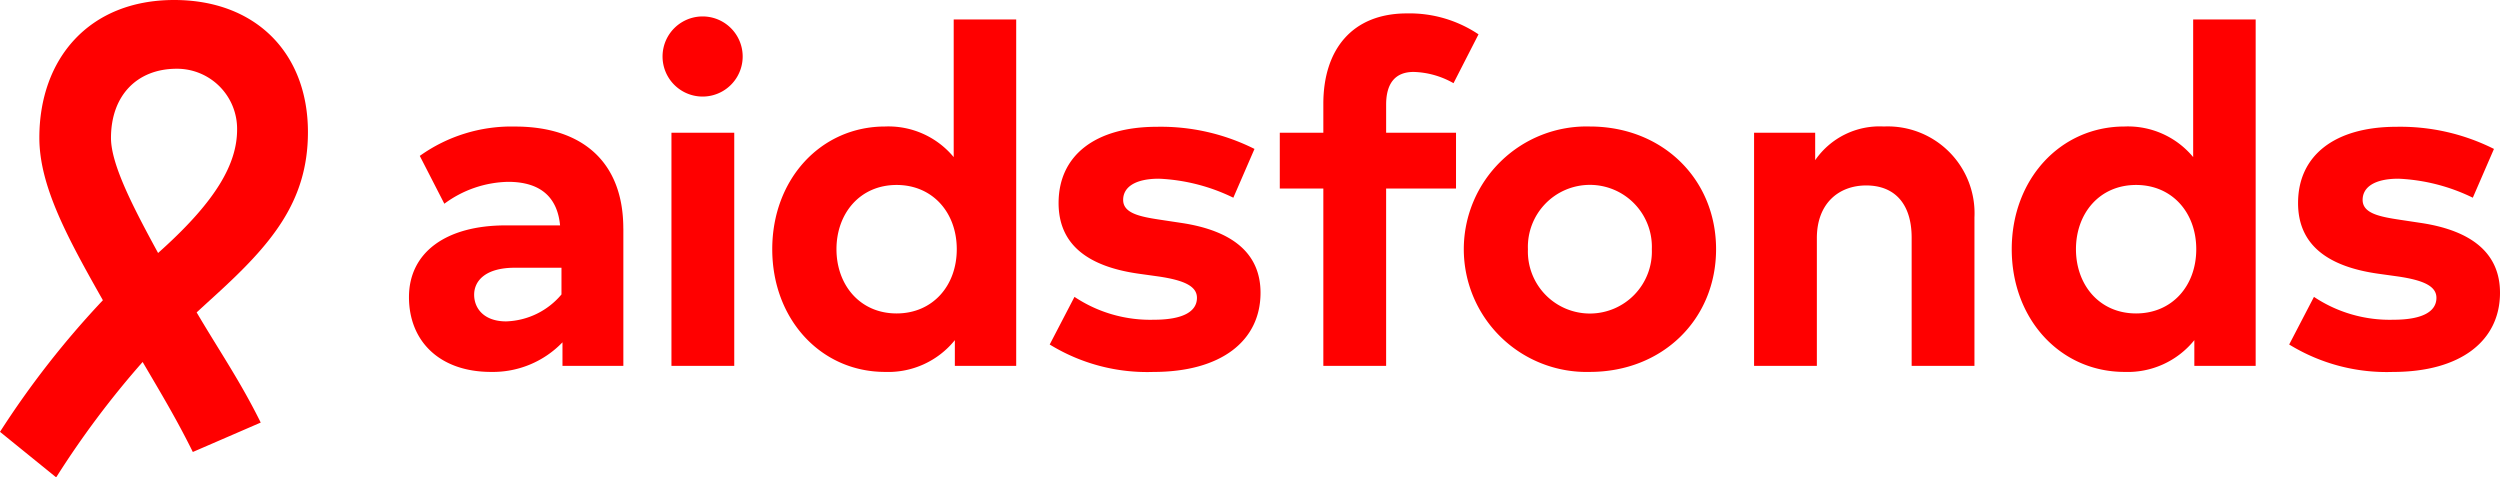
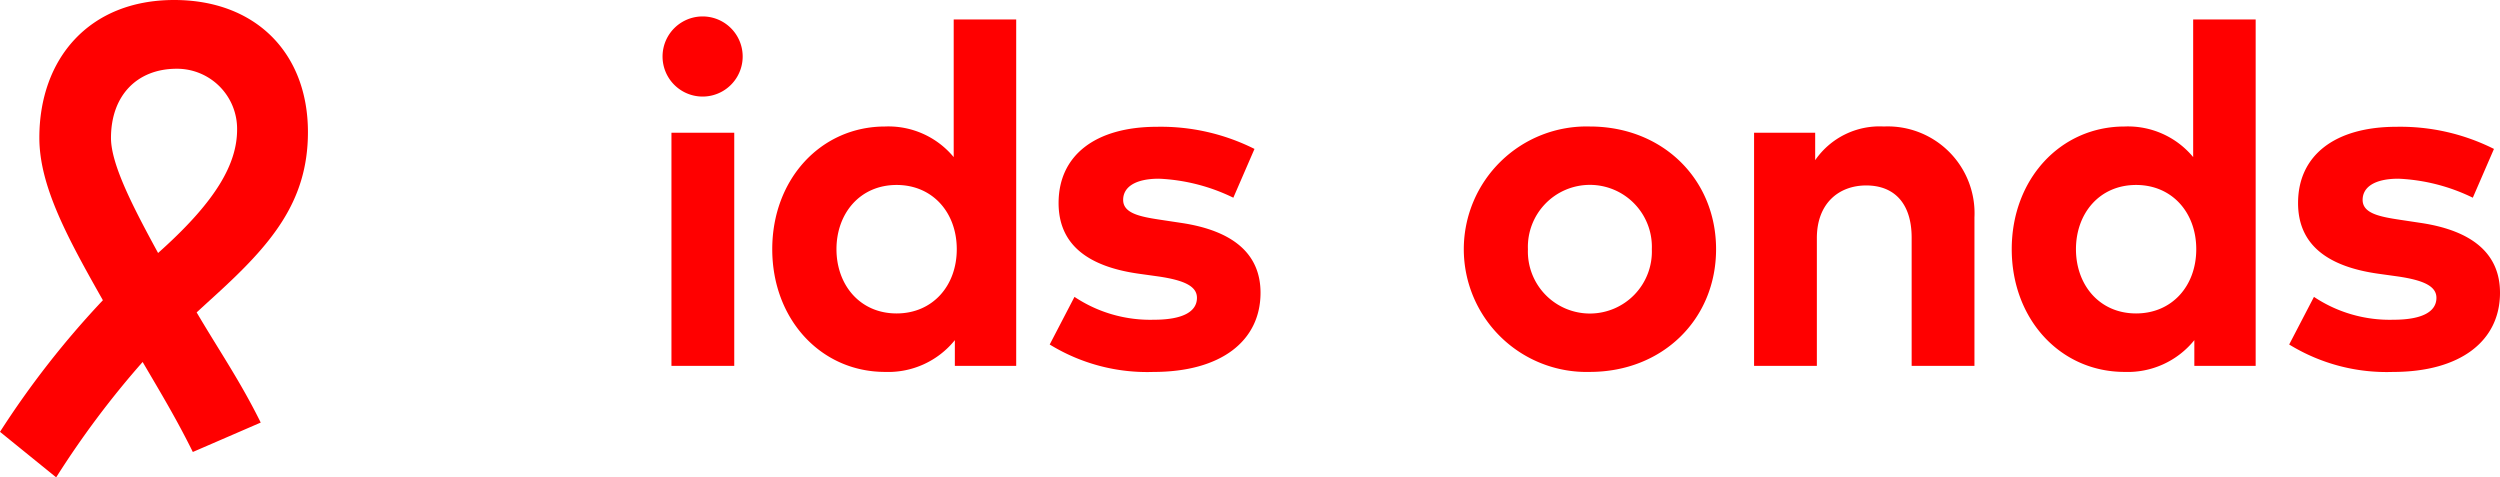
<svg xmlns="http://www.w3.org/2000/svg" width="200" height="38.189" viewBox="0 0 200 38.189">
  <defs>
    <clipPath id="clip-path">
      <rect id="Rectangle_4483" data-name="Rectangle 4483" width="200" height="38.189" fill="red" />
    </clipPath>
  </defs>
  <g id="Group_14543" data-name="Group 14543" transform="translate(0 0)">
    <g id="Group_10680" data-name="Group 10680" transform="translate(0 0)" clip-path="url(#clip-path)">
-       <path id="Path_68409" data-name="Path 68409" d="M79.7,27.509V38.5h-4.87V36.613a7.718,7.718,0,0,1-5.716,2.368c-4.1,0-6.564-2.445-6.564-5.986,0-3.561,2.945-5.736,7.738-5.736h4.35c-.212-2.232-1.54-3.484-4.158-3.484a8.848,8.848,0,0,0-5.1,1.752L63.415,21.7a12.6,12.6,0,0,1,7.621-2.348c5.293,0,8.661,2.752,8.661,8.161m-4.947,5.273V30.647H71.017c-2.387,0-3.253,1.077-3.253,2.156,0,1.1.789,2.136,2.56,2.136a6.017,6.017,0,0,0,4.427-2.156" transform="translate(-29.832 -9.228)" fill="red" />
      <path id="Path_68410" data-name="Path 68410" d="M107.746,5.692a3.2,3.2,0,0,1-6.41,0,3.2,3.2,0,1,1,6.41,0m-.674,24.752h-5.024V11.792h5.024Z" transform="translate(-48.332 -1.172)" fill="red" />
      <path id="Path_68411" data-name="Path 68411" d="M132.632,13.982V2.973h5V30.689h-4.908V28.63a6.844,6.844,0,0,1-5.581,2.541c-5.14,0-9.027-4.216-9.027-9.817s3.888-9.816,9.027-9.816a6.779,6.779,0,0,1,5.485,2.444m-9.374,7.372c0,2.849,1.867,5.139,4.812,5.139,2.867,0,4.812-2.194,4.812-5.139s-1.944-5.139-4.812-5.139c-2.945,0-4.812,2.29-4.812,5.139" transform="translate(-56.336 -1.418)" fill="red" />
      <path id="Path_68412" data-name="Path 68412" d="M175.245,25.062a15.027,15.027,0,0,0-5.948-1.521c-1.905,0-2.867.674-2.867,1.694,0,1.078,1.347,1.348,3.041,1.6l1.655.25c4.043.616,6.294,2.425,6.294,5.582,0,3.85-3.156,6.333-8.565,6.333a14.862,14.862,0,0,1-8.3-2.195l1.982-3.81a10.918,10.918,0,0,0,6.352,1.829c2.329,0,3.445-.655,3.445-1.752,0-.9-.944-1.4-3.1-1.713l-1.521-.212c-4.312-.6-6.448-2.483-6.448-5.659,0-3.83,2.964-6.1,7.872-6.1a16.7,16.7,0,0,1,7.8,1.771Z" transform="translate(-76.578 -9.245)" fill="red" />
-       <path id="Path_68413" data-name="Path 68413" d="M209.838,16.064h-5.591V30.25h-5.023V16.064H195.74V11.6h3.484V9.289c0-4.369,2.329-7.237,6.679-7.237a9.9,9.9,0,0,1,5.735,1.674l-2,3.908a6.784,6.784,0,0,0-3.195-.9c-1.444,0-2.195.885-2.195,2.617V11.6h5.591Z" transform="translate(-93.357 -0.979)" fill="red" />
      <path id="Path_68414" data-name="Path 68414" d="M244.075,29.164c0,5.62-4.293,9.817-10.1,9.817a9.82,9.82,0,1,1,0-19.633c5.812,0,10.1,4.2,10.1,9.816m-15.052,0a4.96,4.96,0,1,0,9.913,0,4.96,4.96,0,1,0-9.913,0" transform="translate(-106.789 -9.228)" fill="red" />
      <path id="Path_68415" data-name="Path 68415" d="M285.91,26.623V38.5h-5.024V28.24c0-2.695-1.347-4.176-3.638-4.176-2.156,0-3.945,1.4-3.945,4.215V38.5h-5.023V19.848h4.888v2.195a6.25,6.25,0,0,1,5.486-2.695,6.947,6.947,0,0,1,7.256,7.275" transform="translate(-127.954 -9.228)" fill="red" />
      <path id="Path_68416" data-name="Path 68416" d="M322.206,13.982V2.973h5V30.689H322.3V28.63a6.844,6.844,0,0,1-5.581,2.541c-5.14,0-9.027-4.216-9.027-9.817s3.888-9.816,9.027-9.816a6.779,6.779,0,0,1,5.485,2.444m-9.374,7.372c0,2.849,1.867,5.139,4.812,5.139,2.867,0,4.812-2.194,4.812-5.139s-1.944-5.139-4.812-5.139c-2.945,0-4.812,2.29-4.812,5.139" transform="translate(-146.753 -1.418)" fill="red" />
      <path id="Path_68417" data-name="Path 68417" d="M364.819,25.062a15.027,15.027,0,0,0-5.948-1.521c-1.906,0-2.867.674-2.867,1.694,0,1.078,1.347,1.348,3.04,1.6l1.656.25c4.042.616,6.294,2.425,6.294,5.582,0,3.85-3.156,6.333-8.565,6.333a14.862,14.862,0,0,1-8.3-2.195l1.982-3.81a10.918,10.918,0,0,0,6.352,1.829c2.329,0,3.445-.655,3.445-1.752,0-.9-.944-1.4-3.1-1.713l-1.521-.212c-4.312-.6-6.448-2.483-6.448-5.659,0-3.83,2.964-6.1,7.872-6.1a16.7,16.7,0,0,1,7.8,1.771Z" transform="translate(-166.994 -9.245)" fill="red" />
      <path id="Path_68418" data-name="Path 68418" d="M0,34.547A72.122,72.122,0,0,1,8.231,24.018c-2.86-5.049-5.083-9.147-5.083-13C3.148,4.7,7.121,0,13.935,0c6.515,0,10.7,4.241,10.7,10.568,0,5.619-3,9.038-7.418,13.066q-.721.656-1.485,1.358c1.866,3.164,3.487,5.5,5.126,8.813l-5.432,2.353c-1.285-2.6-2.492-4.605-4.015-7.2a72.593,72.593,0,0,0-6.917,9.231ZM14.137,5.5c-3.164,0-5.258,2.132-5.258,5.539,0,2.176,1.889,5.744,3.768,9.2l.4-.36c4.2-3.821,5.921-6.749,5.921-9.511A4.809,4.809,0,0,0,14.137,5.5" transform="translate(0 0)" fill="red" />
    </g>
  </g>
</svg>